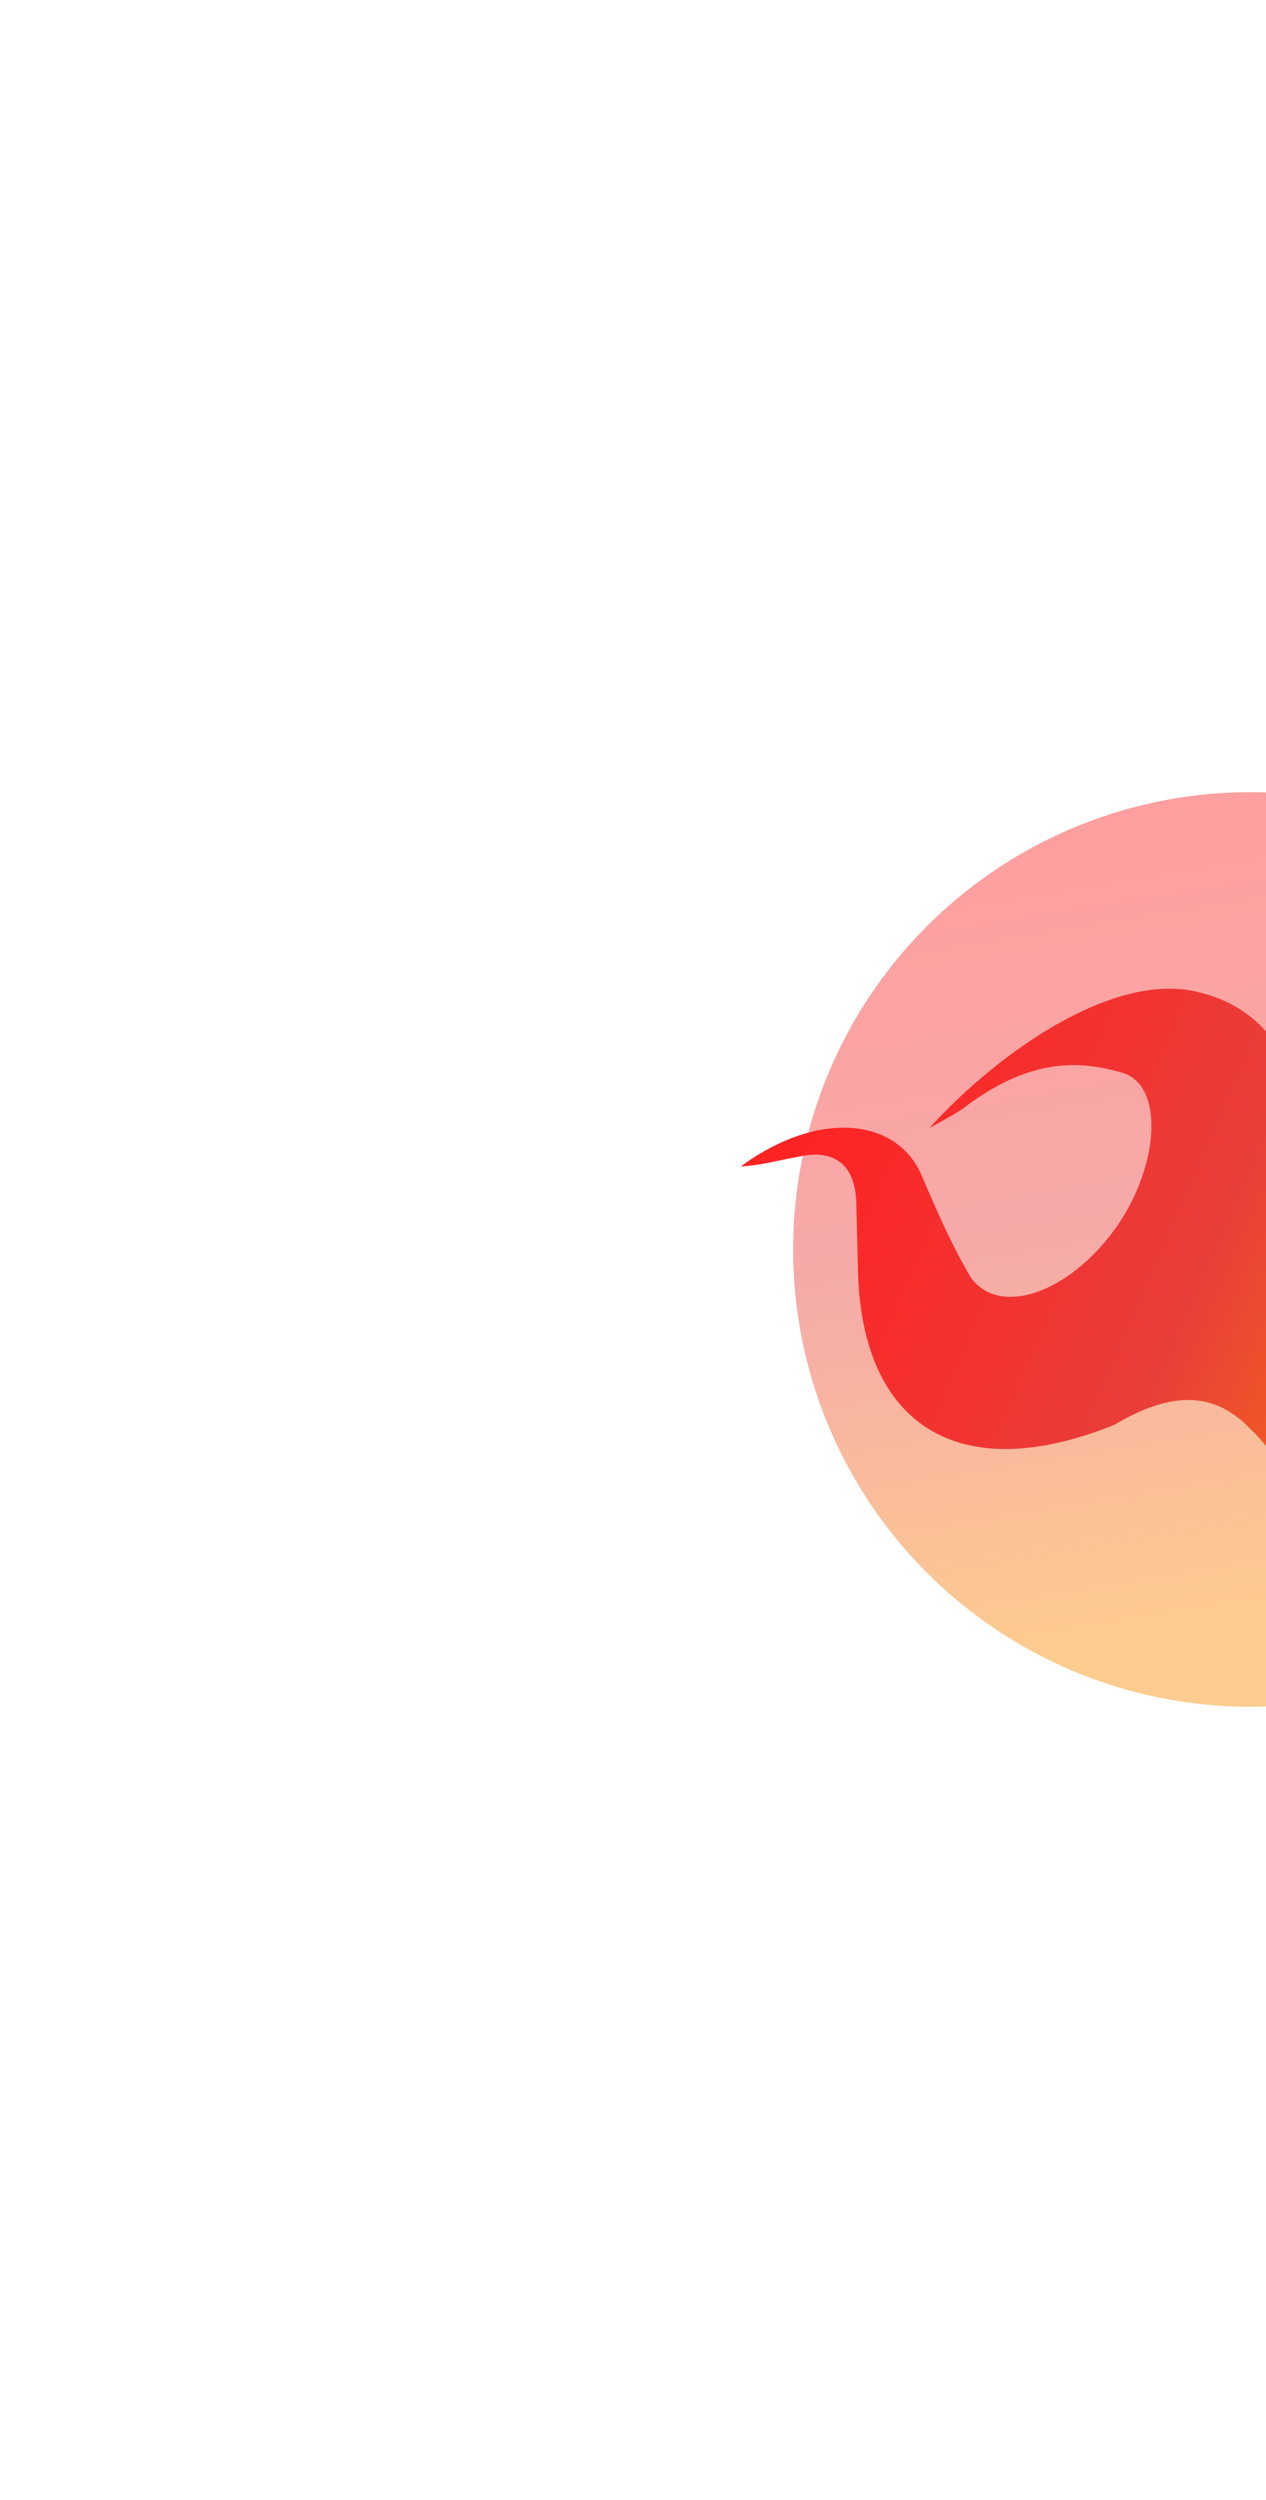
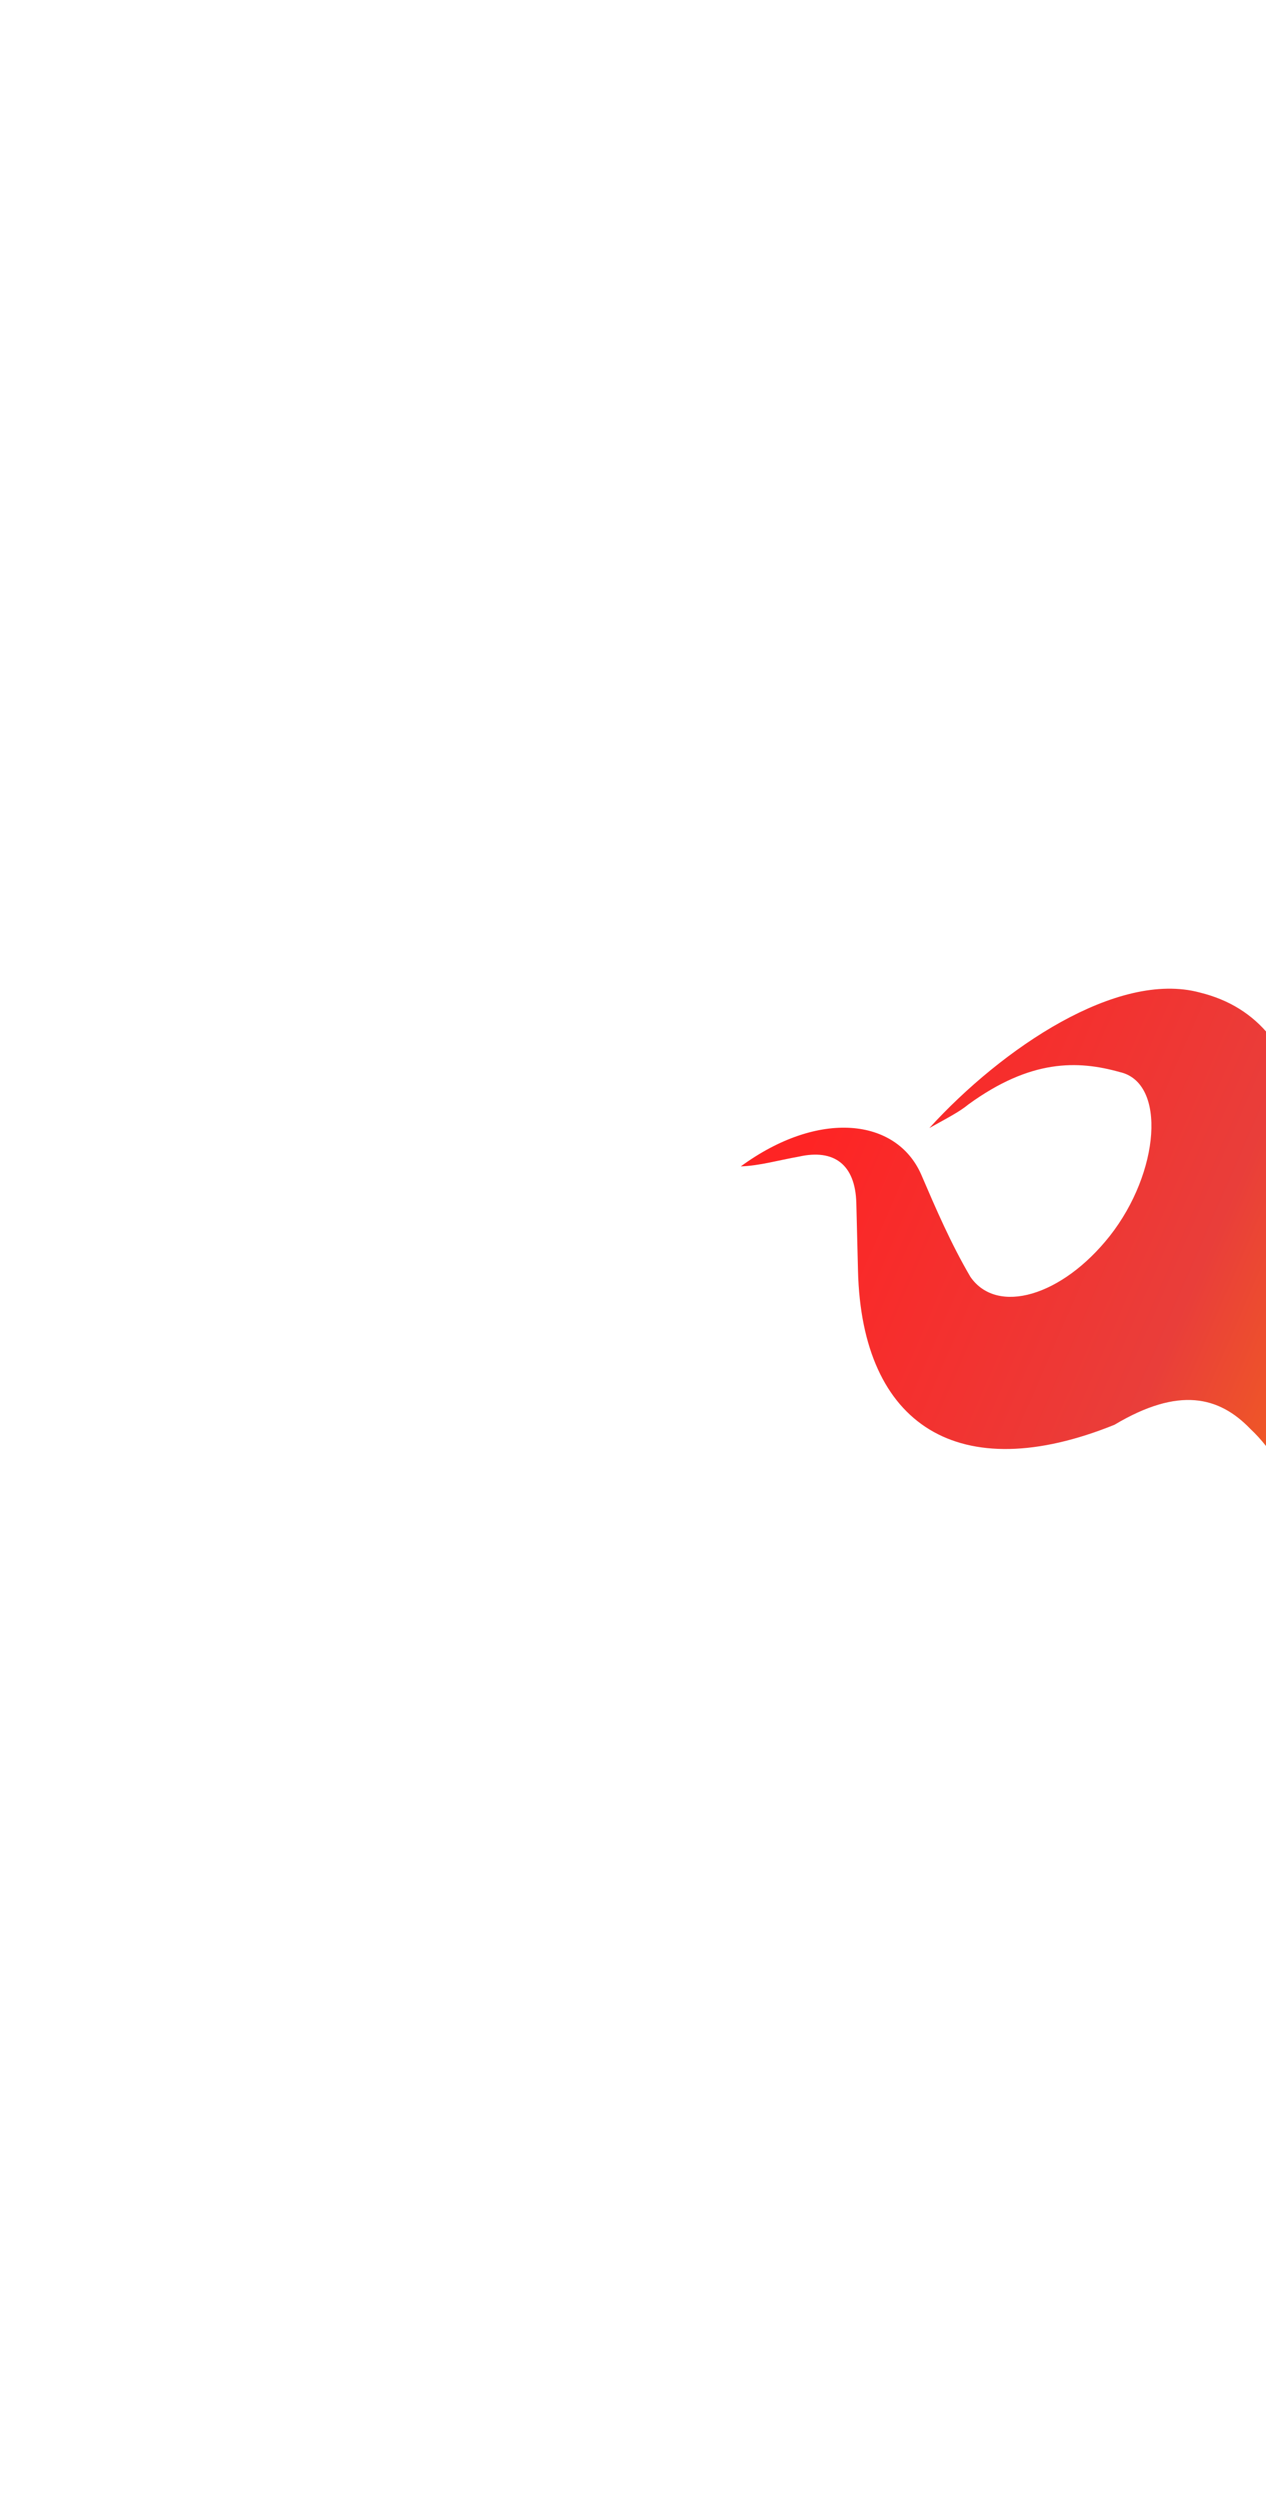
<svg xmlns="http://www.w3.org/2000/svg" width="536" height="1058" viewBox="0 0 536 1058" fill="none">
  <g opacity="0.44" filter="url(#filter0_f_2014_2539)">
-     <circle cx="529.333" cy="528.809" r="193.539" fill="url(#paint0_linear_2014_2539)" />
-   </g>
+     </g>
  <path d="M529.325 604.694C548.591 622.769 555.248 651.776 560.948 682.095C562.059 686.927 561.149 690.292 564.175 692.499C574.364 703.953 586.669 720.979 598.824 731.857L721.259 595.787C717.176 590.791 702.6 562.048 698.514 557.057C685.252 541.343 670.072 528.259 666.489 503.512C663.162 489.007 662.755 472.616 658.468 459.428C649.643 422.801 614.998 423.691 575.313 461.149C578.287 461.308 581.262 461.466 585.194 460.313C602.039 460.522 614.143 469.351 620.447 484.011C623.573 490.319 622.817 499.829 614.143 509.602C608.344 515.433 598.613 522.418 593.669 522.839C585.754 523.099 578.742 520.001 572.741 517.635C558.723 511.431 557.26 492.253 552.87 474.967C547.171 444.649 532.848 426.151 507.937 420.052C473.039 410.696 424.324 443.584 393.463 477.418C401.279 473.058 406.171 470.588 410.055 467.382C436.328 448.313 456.145 448.685 474.098 453.731C494.018 458.2 490.995 496.239 469.865 523.088C449.696 548.62 422.162 556.708 410.865 540.418C402.594 526.334 396.29 511.674 389.986 497.015C379.493 473.267 346.714 469.479 313.634 493.644C321.553 493.381 329.417 491.073 338.293 489.497C353.07 486.187 362.148 492.809 362.551 509.203C362.804 519.449 363.005 527.646 363.259 537.892C364.875 603.466 406.126 629.534 471.837 603.004C499.169 586.719 516.114 591.029 529.325 604.694Z" fill="url(#paint1_linear_2014_2539)" />
  <defs>
    <filter id="filter0_f_2014_2539" x="0.78" y="0.255" width="1057.11" height="1057.11" filterUnits="userSpaceOnUse" color-interpolation-filters="sRGB">
      <feFlood flood-opacity="0" result="BackgroundImageFix" />
      <feBlend mode="normal" in="SourceGraphic" in2="BackgroundImageFix" result="shape" />
      <feGaussianBlur stdDeviation="167.507" result="effect1_foregroundBlur_2014_2539" />
    </filter>
    <linearGradient id="paint0_linear_2014_2539" x1="529.333" y1="335.27" x2="585.083" y2="676.742" gradientUnits="userSpaceOnUse">
      <stop stop-color="#FE2424" />
      <stop offset="0.505" stop-color="#E93E3A" />
      <stop offset="1" stop-color="#FB8A00" />
    </linearGradient>
    <linearGradient id="paint1_linear_2014_2539" x1="371.937" y1="413.716" x2="687.672" y2="550.913" gradientUnits="userSpaceOnUse">
      <stop stop-color="#FE2424" />
      <stop offset="0.505" stop-color="#E93E3A" />
      <stop offset="1" stop-color="#FB8A00" />
    </linearGradient>
  </defs>
</svg>